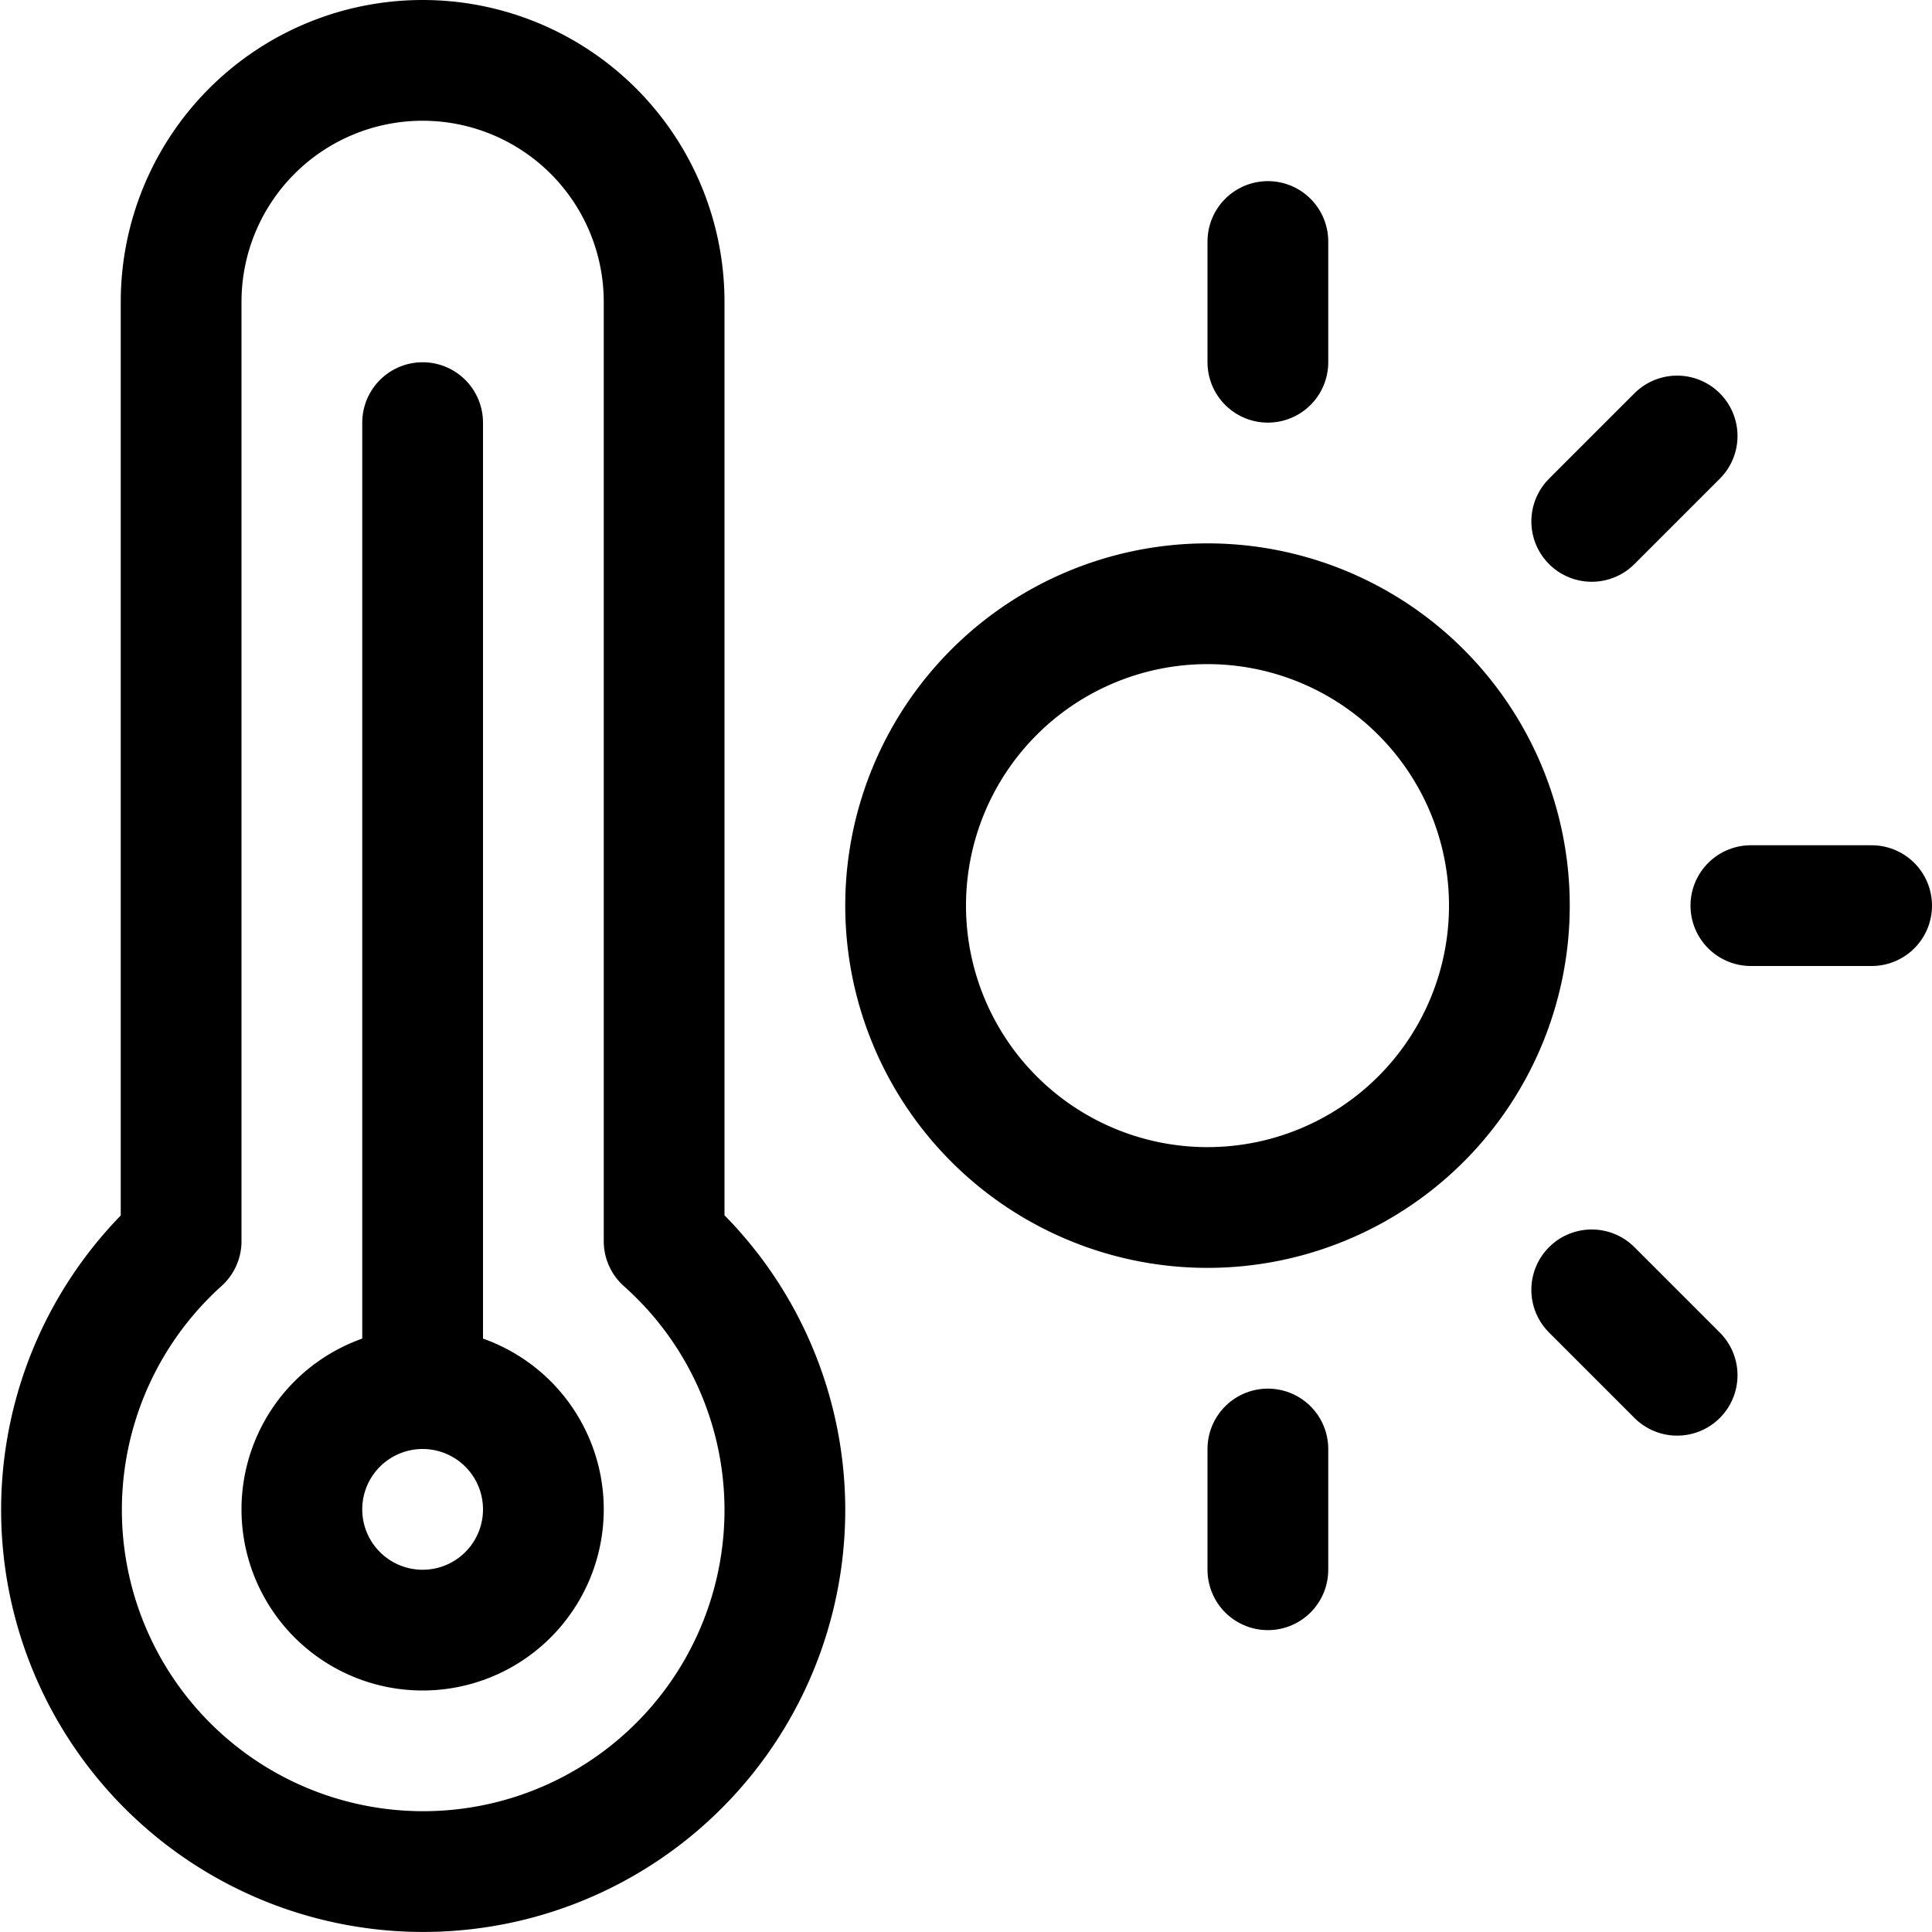
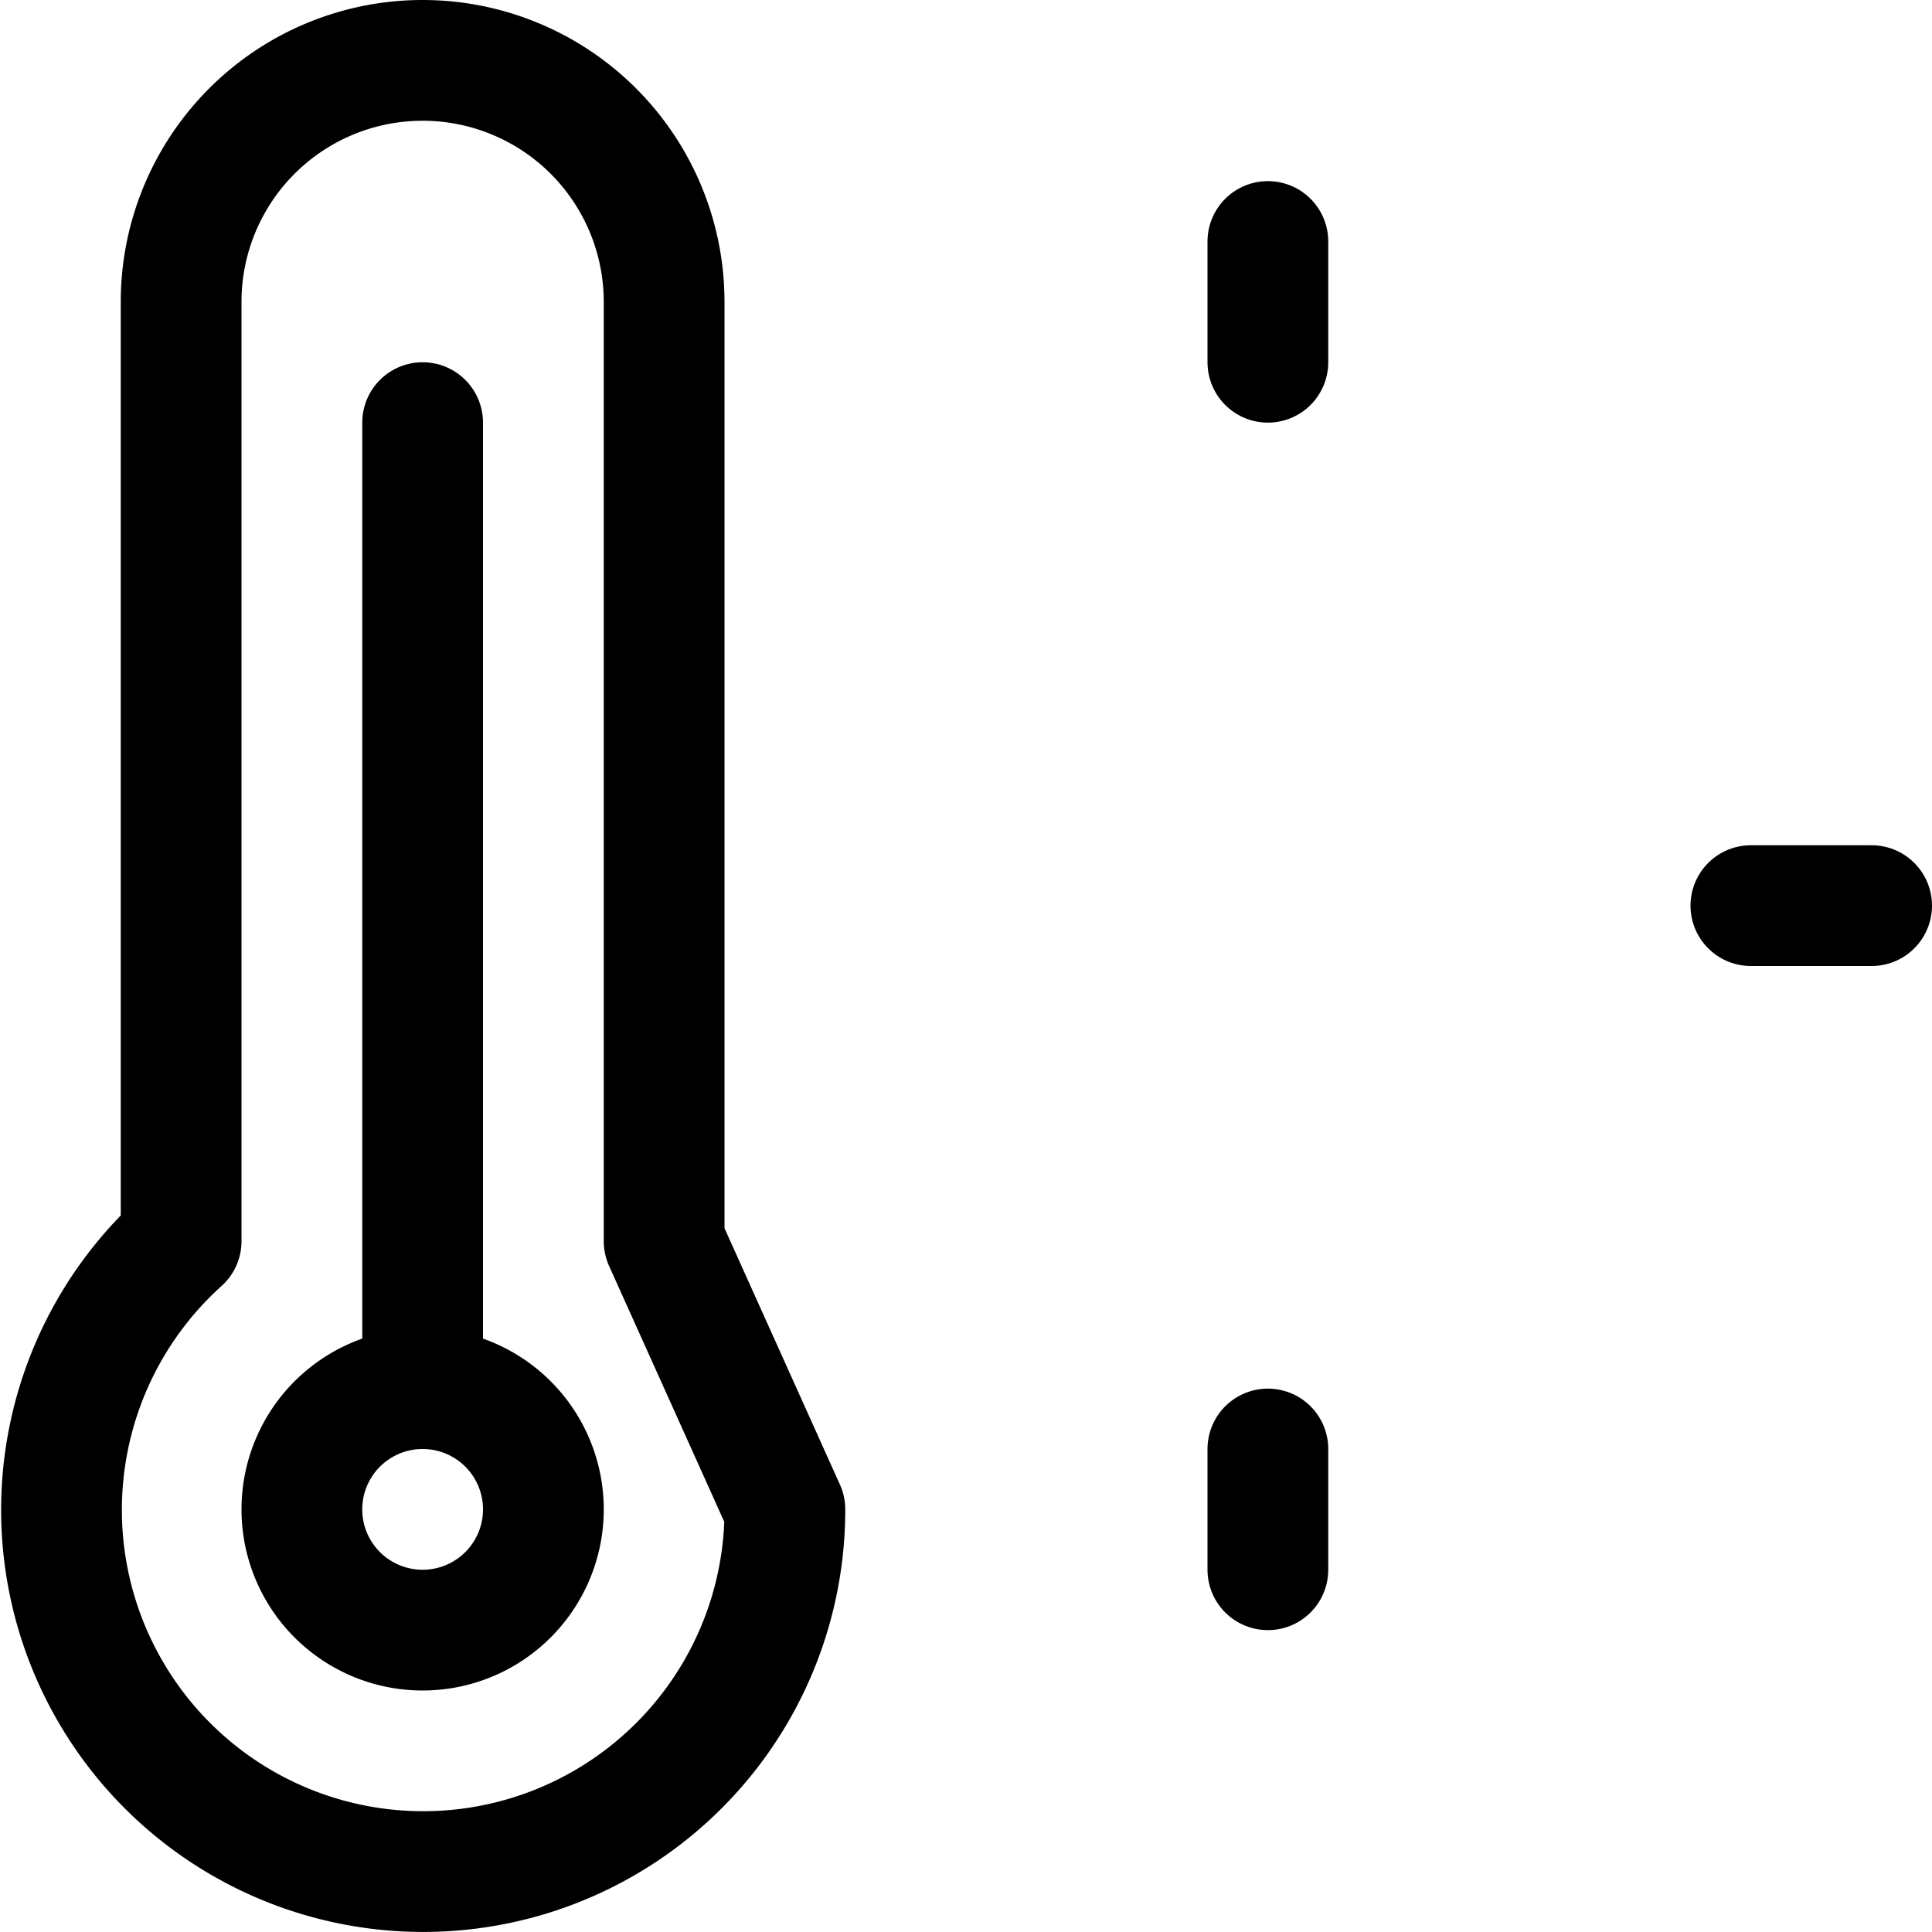
<svg xmlns="http://www.w3.org/2000/svg" viewBox="0 0 48 48">
  <g transform="matrix(2,0,0,2,0,0)">
-     <path d="M8.25,15.418V3.75a3,3,0,0,0-6,0V15.418a4.493,4.493,0,1,0,7.5,3.332A4.472,4.472,0,0,0,8.25,15.418Z" fill="none" stroke="#000000" stroke-linecap="round" stroke-linejoin="round" stroke-width="1.5" />
+     <path d="M8.25,15.418V3.75a3,3,0,0,0-6,0V15.418a4.493,4.493,0,1,0,7.5,3.332Z" fill="none" stroke="#000000" stroke-linecap="round" stroke-linejoin="round" stroke-width="1.5" />
    <path d="M5.25 5.25L5.25 17.25" fill="none" stroke="#000000" stroke-linecap="round" stroke-linejoin="round" stroke-width="1.5" />
    <path d="M3.750 18.750 A1.500 1.500 0 1 0 6.750 18.750 A1.500 1.500 0 1 0 3.750 18.750 Z" fill="none" stroke="#000000" stroke-linecap="round" stroke-linejoin="round" stroke-width="1.5" />
-     <path d="M11.250 11.250 A3.750 3.750 0 1 0 18.750 11.250 A3.750 3.750 0 1 0 11.250 11.250 Z" fill="none" stroke="#000000" stroke-linecap="round" stroke-linejoin="round" stroke-width="1.5" />
    <path d="M15.75 4.5L15.75 3" fill="none" stroke="#000000" stroke-linecap="round" stroke-linejoin="round" stroke-width="1.5" />
-     <path d="M19.773 6.477L20.834 5.416" fill="none" stroke="#000000" stroke-linecap="round" stroke-linejoin="round" stroke-width="1.5" />
    <path d="M21.75 11.25L23.25 11.25" fill="none" stroke="#000000" stroke-linecap="round" stroke-linejoin="round" stroke-width="1.5" />
-     <path d="M19.773 16.023L20.834 17.084" fill="none" stroke="#000000" stroke-linecap="round" stroke-linejoin="round" stroke-width="1.5" />
    <path d="M15.75 18L15.75 19.5" fill="none" stroke="#000000" stroke-linecap="round" stroke-linejoin="round" stroke-width="1.5" />
  </g>
</svg>